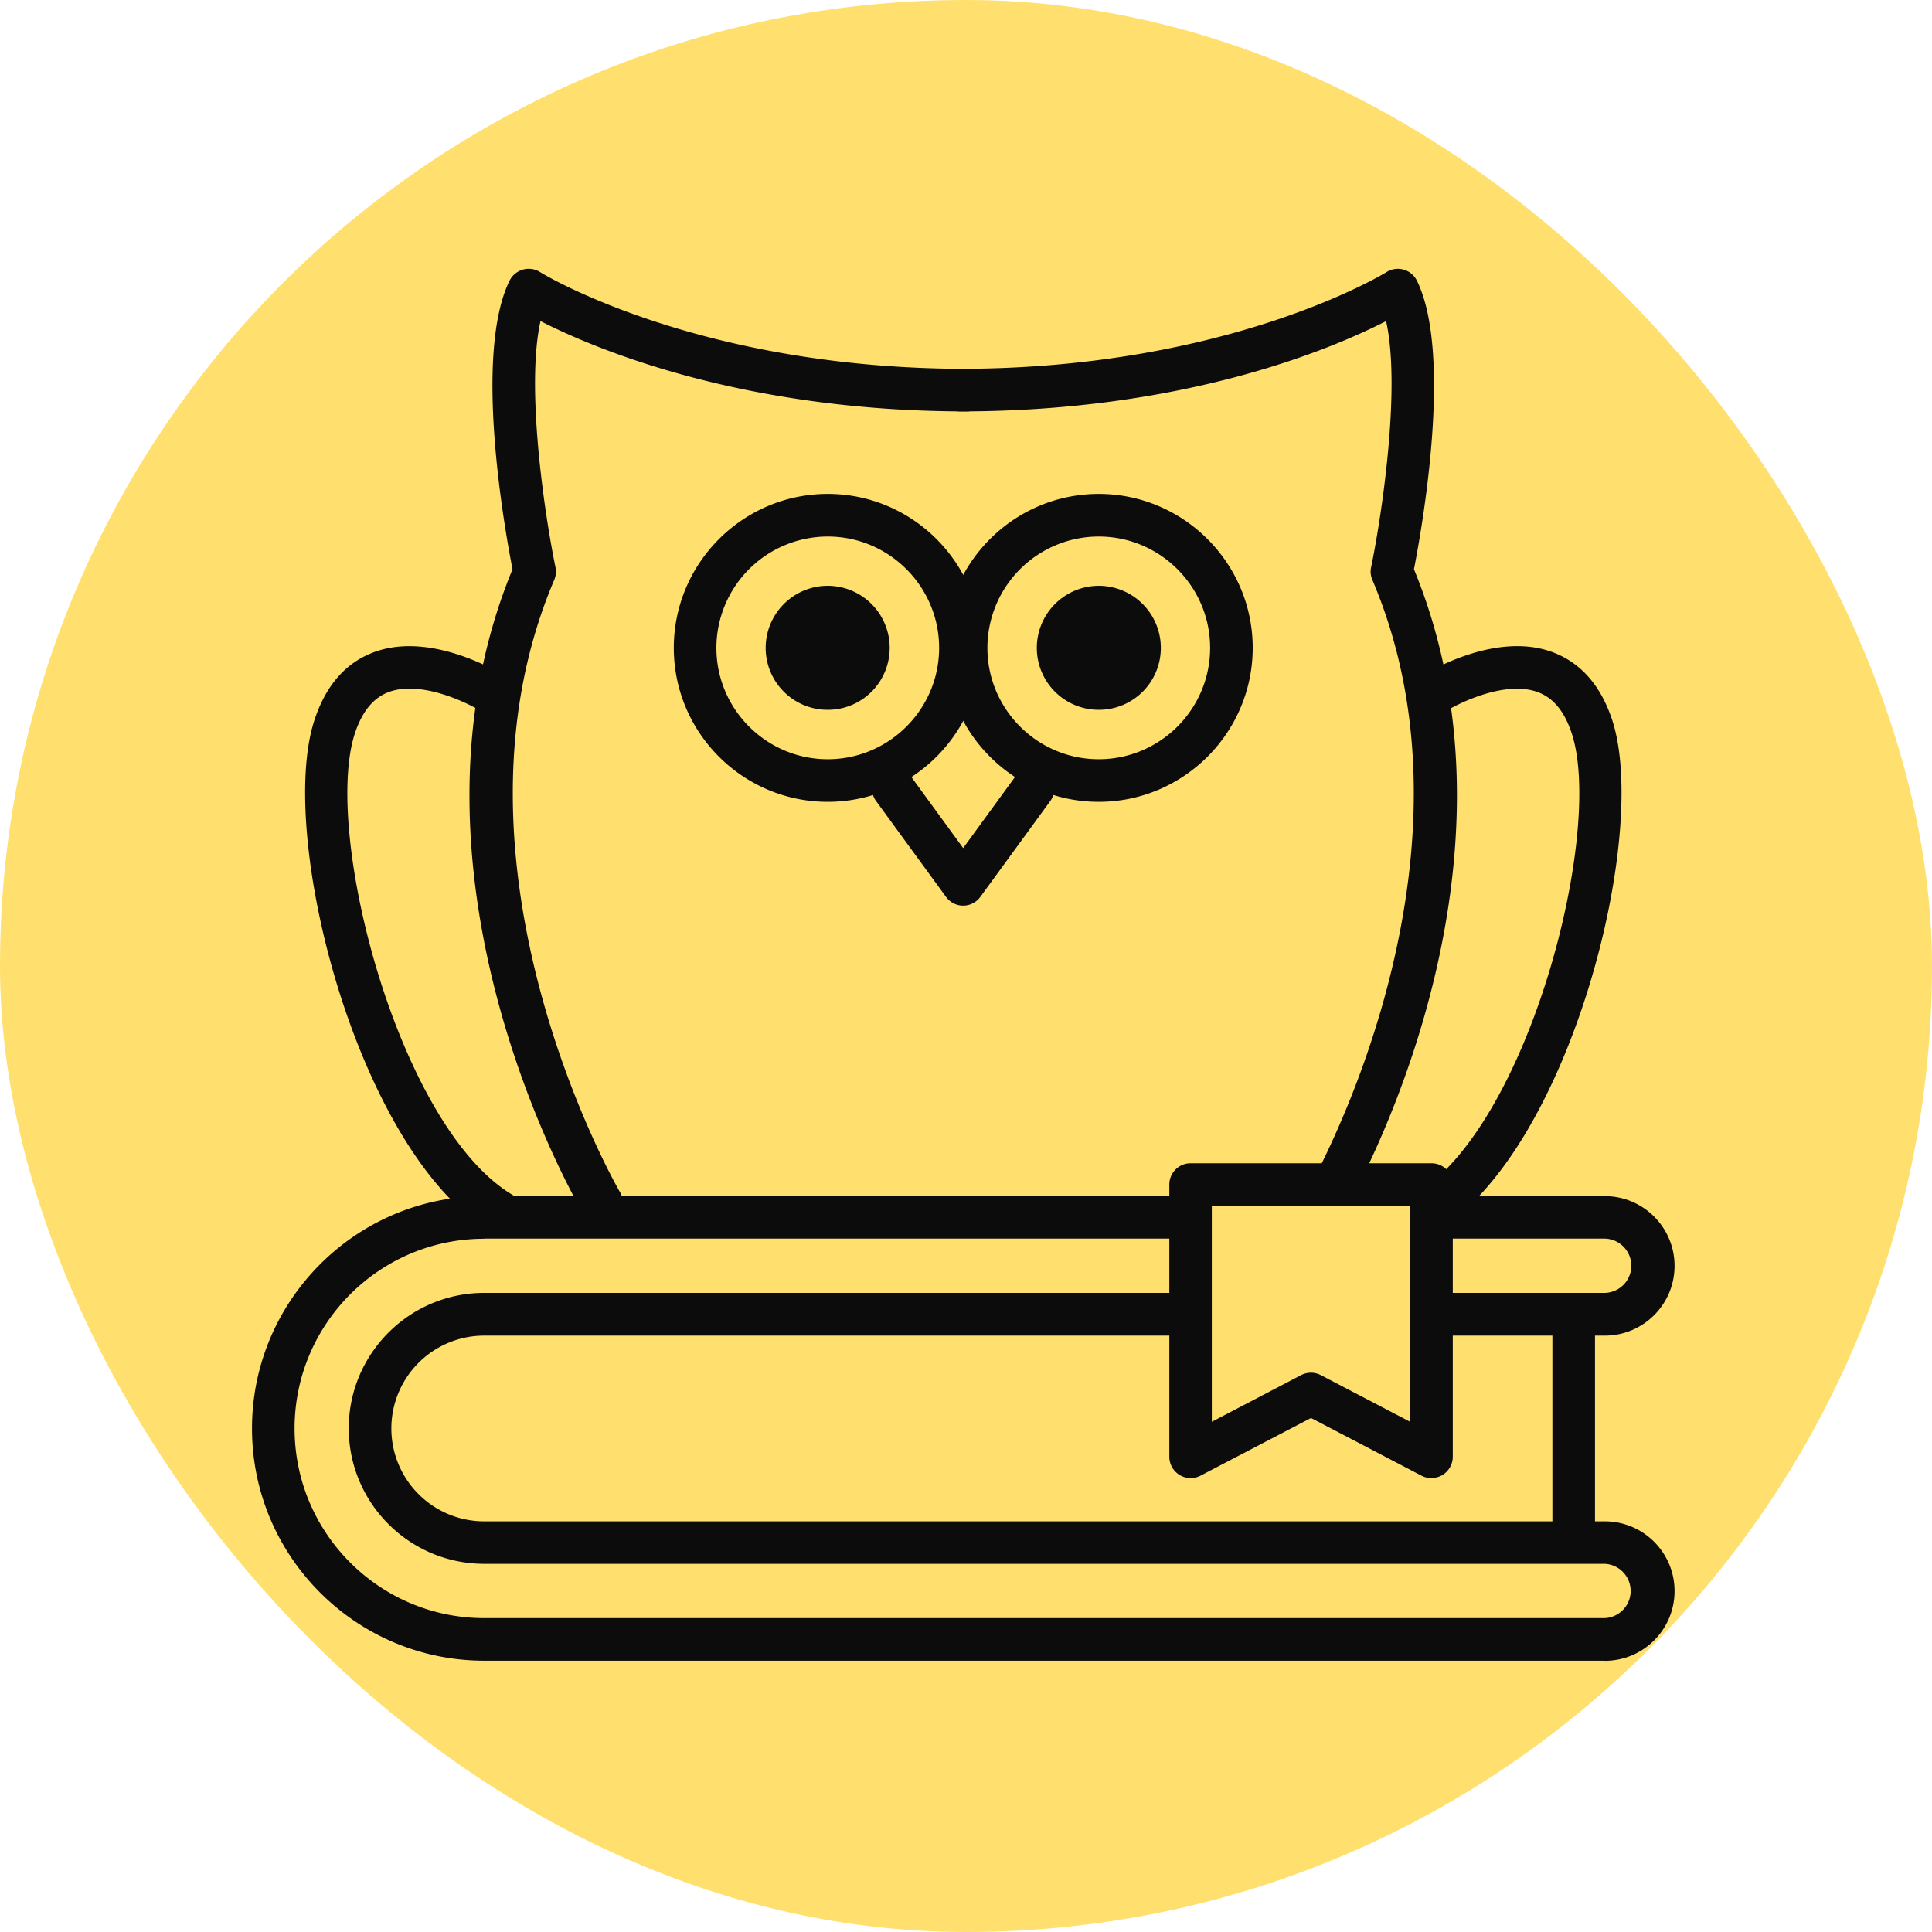
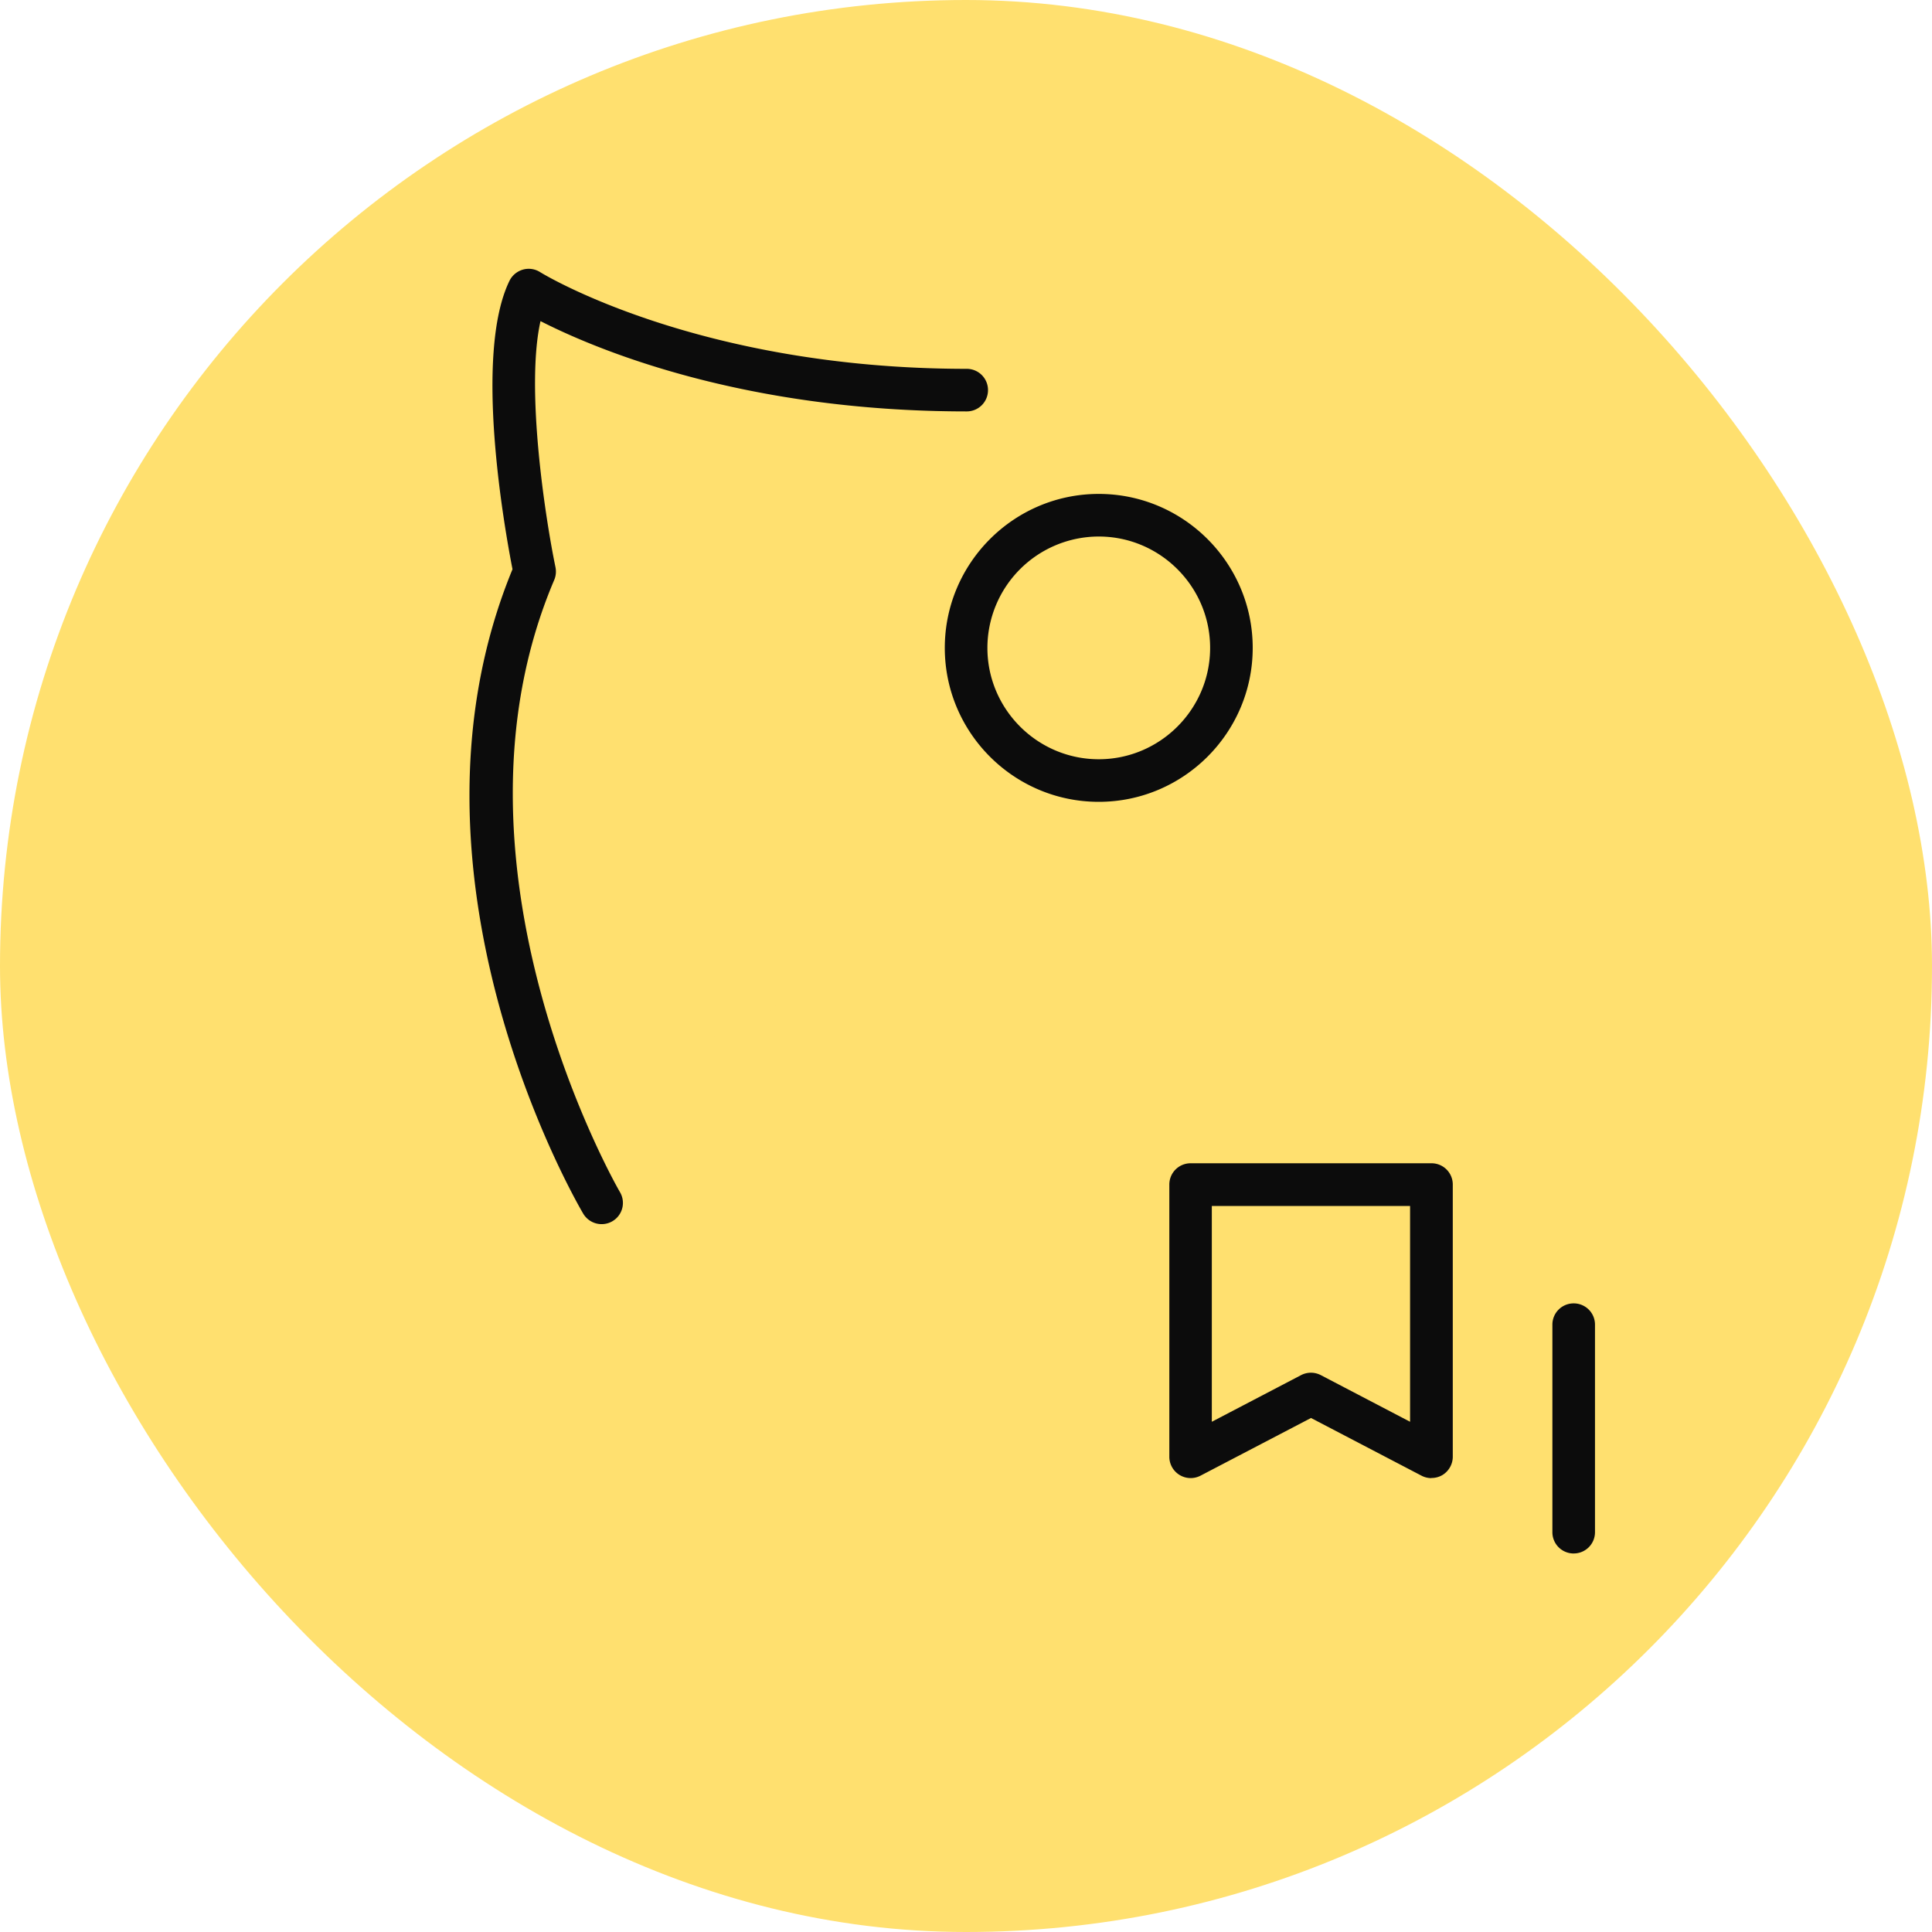
<svg xmlns="http://www.w3.org/2000/svg" fill="none" height="115" viewBox="0 0 115 115" width="115">
  <rect fill="#ffe06f" height="115" rx="57.5" width="115" />
  <g fill="#0c0c0c">
-     <path d="m29.828 73.473c-.225 0-.45-.058-.652-.181-7.904-4.745-12.728-23.63-10.446-30.469.688-2.072 1.898-3.426 3.6-4.028 3.44-1.224 7.527 1.319 7.7 1.427a1.26 1.26 0 0 1 .392 1.746 1.26 1.26 0 0 1 -1.746.391c-.891-.557-3.608-1.854-5.498-1.18-.935.333-1.602 1.137-2.043 2.441-1.956 5.875 2.564 23.42 9.352 27.492a1.266 1.266 0 0 1 -.652 2.354zm55.019.001c-.428 0-.848-.217-1.087-.616a1.265 1.265 0 0 1 .435-1.738c6.788-4.072 11.308-21.617 9.352-27.492-.435-1.304-1.101-2.108-2.043-2.441-1.89-.681-4.607.623-5.498 1.18a1.266 1.266 0 0 1 -1.746-.398 1.272 1.272 0 0 1 .391-1.746c.174-.108 4.252-2.658 7.7-1.427 1.696.609 2.913 1.963 3.601 4.028 2.282 6.838-2.55 25.724-10.453 30.462a1.25 1.25 0 0 1 -.652.18z" />
    <path d="m35.81 72.865c-.435 0-.855-.224-1.094-.623-.486-.826-11.678-20.218-4.21-38.358-.47-2.412-2.325-12.764-.18-17.168.16-.326.449-.565.797-.667a1.266 1.266 0 0 1 1.021.145c.087.058 9.352 5.76 25.398 5.76.703 0 1.268.564 1.268 1.267s-.565 1.268-1.268 1.268c-13.373 0-22.13-3.724-25.369-5.375-.898 4.006.282 11.706.891 14.647.05.254.029.515-.072.754-7.26 17.053 3.796 36.257 3.911 36.445a1.263 1.263 0 0 1 -1.086 1.905z" />
-     <path d="m78.862 72.865a1.265 1.265 0 0 1 -1.087-1.905c.116-.196 11.171-19.4 3.912-36.445-.101-.24-.13-.5-.072-.754.608-2.94 1.79-10.641.89-14.647-3.237 1.659-11.995 5.375-25.368 5.375a1.265 1.265 0 0 1 -1.268-1.268c0-.703.565-1.268 1.268-1.268 16.038 0 25.304-5.7 25.398-5.759a1.266 1.266 0 0 1 1.81.522c2.145 4.404.29 14.756-.18 17.169 7.461 18.139-3.73 37.539-4.209 38.357-.24.399-.66.623-1.094.623zm-25.904-34.301a3.695 3.695 0 0 0 -3.687-3.695 3.696 3.696 0 0 0 -3.695 3.695 3.685 3.685 0 0 0 3.695 3.687 3.684 3.684 0 0 0 3.687-3.687z" />
-     <path d="m49.271 47.728c-5.056 0-9.164-4.115-9.164-9.164s4.115-9.164 9.164-9.164c5.05 0 9.164 4.115 9.164 9.164 0 5.05-4.114 9.164-9.164 9.164zm0-15.792a6.636 6.636 0 0 0 -6.628 6.628c0 3.651 2.977 6.629 6.628 6.629s6.629-2.978 6.629-6.629c0-3.65-2.978-6.628-6.629-6.628zm19.826 6.628a3.695 3.695 0 0 0 -3.688-3.695 3.696 3.696 0 0 0 -3.694 3.695 3.685 3.685 0 0 0 3.694 3.687 3.684 3.684 0 0 0 3.688-3.687z" />
    <path d="m65.402 47.728c-5.056 0-9.164-4.115-9.164-9.164s4.115-9.164 9.164-9.164c5.05 0 9.164 4.115 9.164 9.164 0 5.05-4.115 9.164-9.164 9.164zm0-15.792a6.636 6.636 0 0 0 -6.628 6.628c0 3.651 2.977 6.629 6.628 6.629s6.629-2.978 6.629-6.629c0-3.65-2.978-6.628-6.629-6.628z" />
-     <path d="m57.331 53.907c-.405 0-.782-.195-1.021-.521l-4.165-5.709a1.272 1.272 0 0 1 .275-1.775 1.272 1.272 0 0 1 1.775.276l3.136 4.303 3.137-4.303a1.27 1.27 0 0 1 2.05 1.5l-4.165 5.708a1.266 1.266 0 0 1 -1.022.521zm38.195 44.943h-66.704c-7.622 0-13.822-6.2-13.822-13.822 0-7.62 6.201-13.829 13.822-13.829h66.704c2.29 0 4.15 1.862 4.15 4.151 0 2.29-1.86 4.151-4.15 4.151h-66.704a5.53 5.53 0 0 0 -5.527 5.527 5.53 5.53 0 0 0 5.527 5.528h66.704c2.29 0 4.15 1.861 4.15 4.15 0 2.29-1.86 4.151-4.15 4.151zm-66.704-25.115c-6.223 0-11.287 5.063-11.287 11.293s5.064 11.287 11.287 11.287h66.704a1.617 1.617 0 0 0 0-3.23h-66.704c-4.448-.001-8.063-3.616-8.063-8.064s3.615-8.063 8.063-8.063h66.704a1.616 1.616 0 0 0 0-3.231h-66.704z" />
    <path d="m93.672 92.469a1.265 1.265 0 0 1 -1.268-1.268v-12.351c0-.703.565-1.268 1.268-1.268s1.268.565 1.268 1.268v12.35c0 .703-.565 1.268-1.268 1.268z" />
  </g>
-   <path d="m70.861 70.51v16.205l7.165-3.738 7.172 3.738v-16.205h-14.338z" fill="#ffe06f" />
  <path d="m85.2 87.983c-.203 0-.406-.05-.587-.145l-6.577-3.434-6.578 3.434a1.27 1.27 0 0 1 -1.855-1.13v-16.198c0-.703.566-1.268 1.268-1.268h14.336c.703 0 1.268.565 1.268 1.268v16.198c0 .442-.232.855-.608 1.087a1.256 1.256 0 0 1 -.66.18zm-7.164-6.274c.203 0 .405.051.587.145l5.31 2.775v-12.844h-11.801v12.844l5.31-2.775c.18-.094.384-.145.587-.145z" fill="#0c0c0c" />
  <path d="m45.027 63.752a4.83 4.83 0 1 0 9.657 0zm14.965 0a4.83 4.83 0 1 0 9.657 0zm-22.461-7.006a4.83 4.83 0 1 0 9.657 0h-9.658zm14.973 0a4.83 4.83 0 1 0 9.656 0zm14.973 0a4.83 4.83 0 1 0 9.656 0z" fill="#ffe06f" />
</svg>